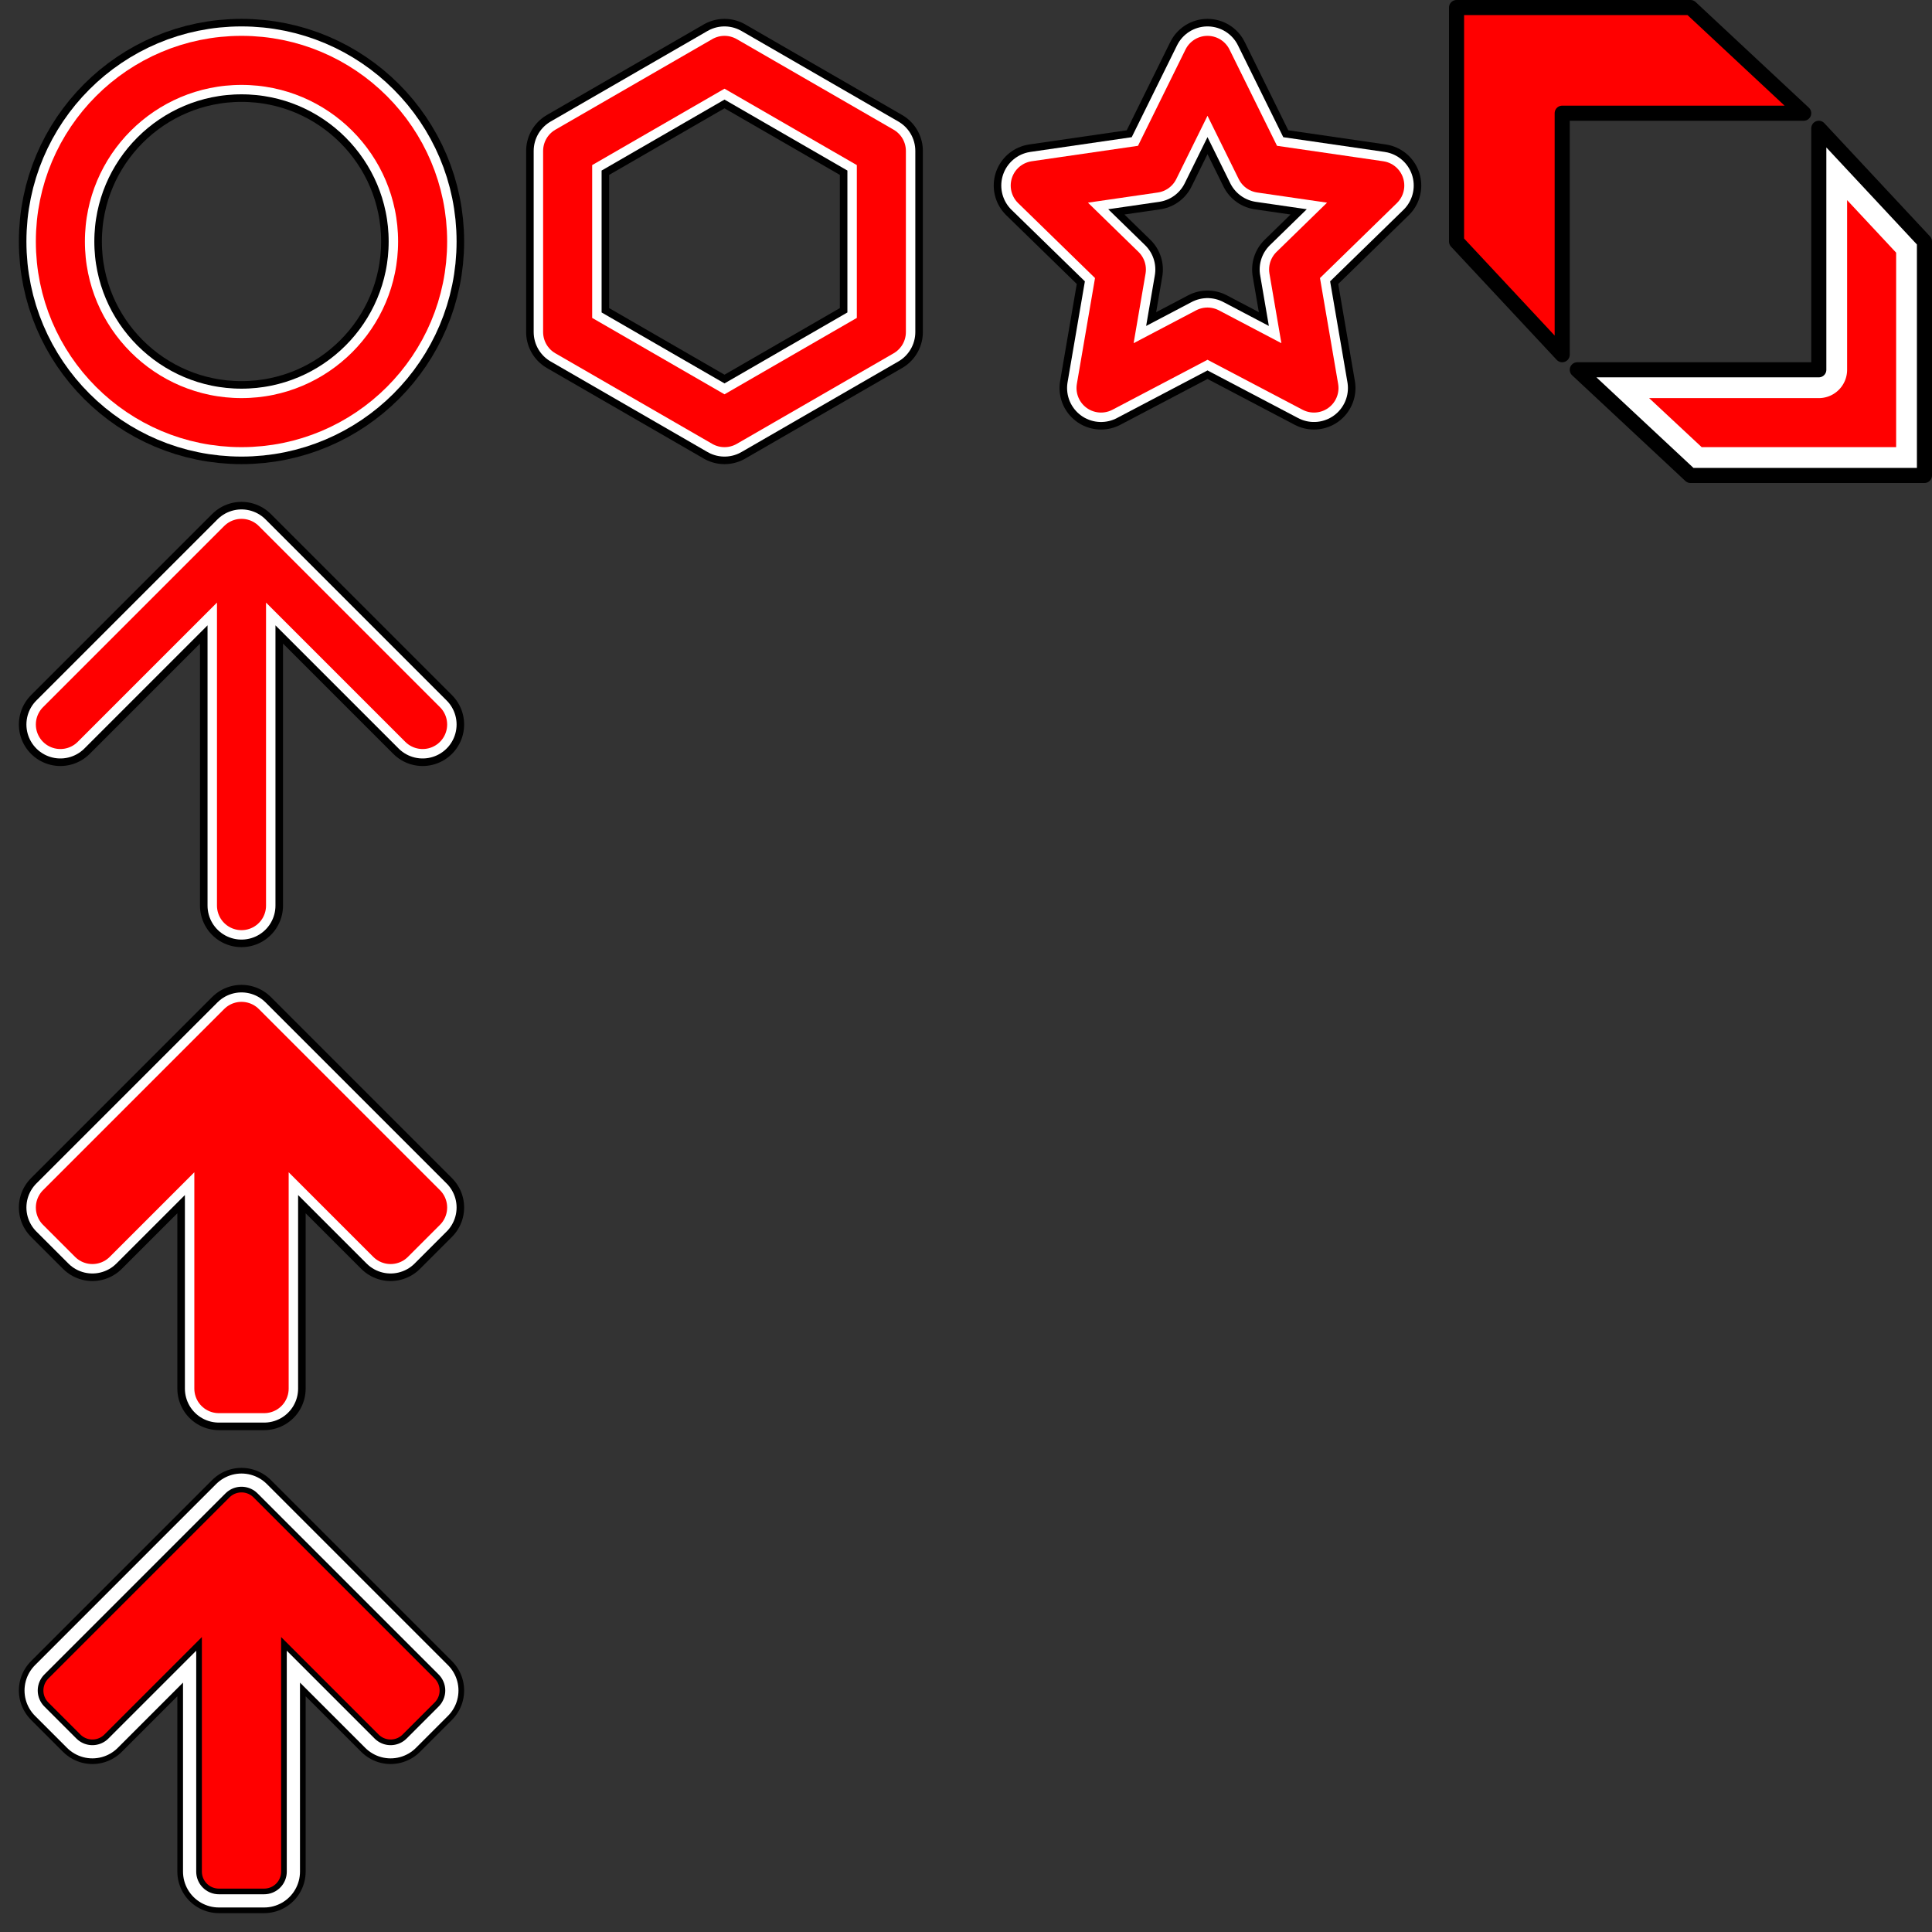
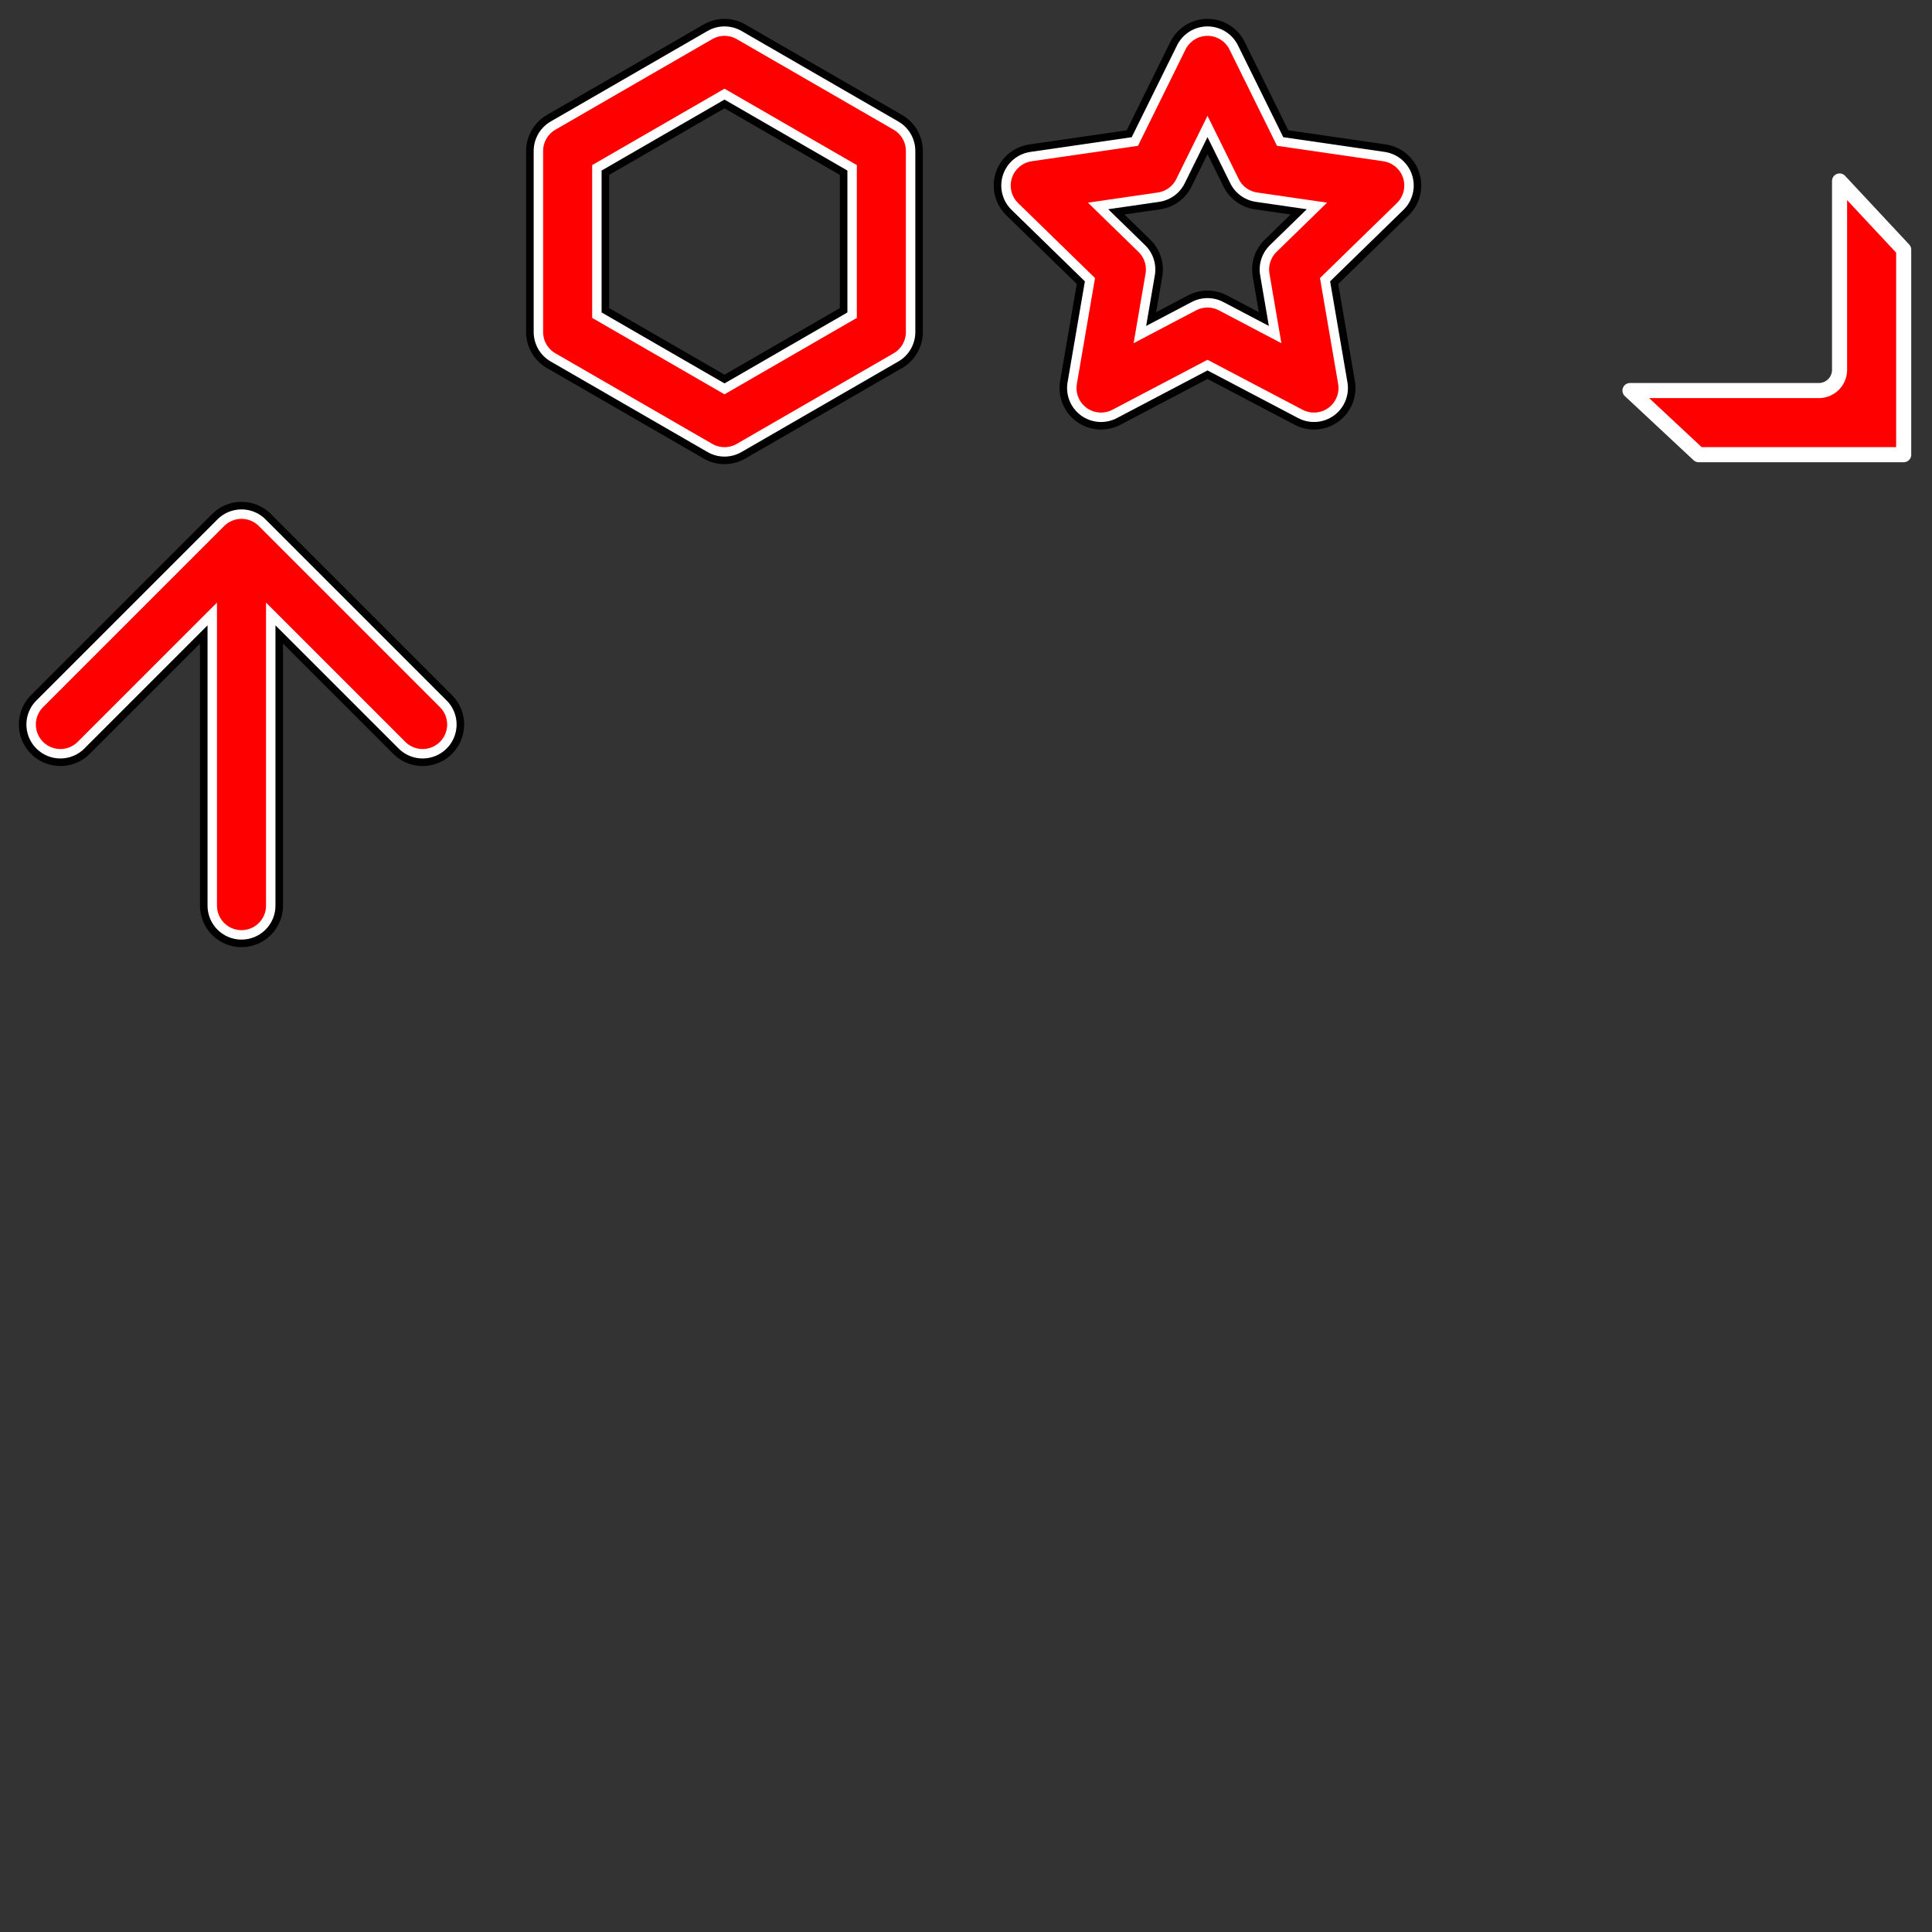
<svg xmlns="http://www.w3.org/2000/svg" xmlns:ns1="http://www.inkscape.org/namespaces/inkscape" xmlns:ns2="http://sodipodi.sourceforge.net/DTD/sodipodi-0.dtd" xmlns:xlink="http://www.w3.org/1999/xlink" width="1024" height="1024" viewBox="0 0 1024 1024" version="1.1" id="svg8" ns1:version="1.0.1 (3bc2e813f5, 2020-09-07)" ns2:docname="spritesheet.svg" ns1:export-filename="/home/luke/godot/rhythm/spritesheet-512.png" ns1:export-xdpi="96" ns1:export-ydpi="96">
  <rect x="0" y="0" width="1024" height="1024" fill="#333333" stroke="none" />
  <defs id="defs2" />
  <ns2:namedview id="base" pagecolor="#ffffff" bordercolor="#666666" borderopacity="1.0" ns1:pageopacity="0.0" ns1:pageshadow="2" ns1:zoom="1.4142136" ns1:cx="237.69457" ns1:cy="476.53435" ns1:document-units="px" ns1:current-layer="layerFill" showgrid="true" units="px" ns1:measure-start="64,304" ns1:measure-end="56,312" objecttolerance="20" gridtolerance="10" ns1:document-rotation="0" ns1:object-nodes="true" ns1:snap-smooth-nodes="false" ns1:snap-object-midpoints="true" ns1:snap-center="true">
    <ns1:grid type="xygrid" id="gridRect" spacingx="16" spacingy="16" empspacing="4" visible="true" snapvisiblegridlinesonly="true" enabled="true" dotted="false" />
    <ns1:grid type="axonomgrid" id="gridHexAlign" units="px" empspacing="4" gridanglex="30" gridanglez="30" enabled="false" spacingy="24" originy="384" snapvisiblegridlinesonly="true" originx="384" />
    <ns1:grid type="axonomgrid" id="grid45deg" originy="544" units="px" spacingy="5.657" gridanglex="45" gridanglez="45" empspacing="6" empcolor="#f2ff3f" empopacity="0.251" color="#ffea3f" opacity="0.125" originx="128" enabled="false" />
  </ns2:namedview>
  <g ns1:groupmode="layer" id="layerOther" ns1:label="Other">
-     <path style="fill:#ff0000;fill-opacity:1;stroke:#000000;stroke-width:8;stroke-linecap:round;stroke-linejoin:round;stroke-miterlimit:4;stroke-dasharray:none;stroke-opacity:1" d="M 828,188 V 60 h 128 L 896,4 H 772 V 128 Z" id="slideArrow" ns2:nodetypes="ccccccc" />
-     <path style="fill:#ffffff;fill-opacity:1;stroke:#000000;stroke-width:8;stroke-linecap:round;stroke-linejoin:round;stroke-miterlimit:4;stroke-dasharray:none;stroke-opacity:1" d="M 964,68 V 196 H 836 l 60,56 h 124 V 128 Z" id="slideArrow2" ns2:nodetypes="ccccccc" />
    <path style="fill:#ff0000;fill-opacity:1;stroke:#ffffff;stroke-width:8;stroke-linecap:round;stroke-linejoin:round;stroke-miterlimit:4;stroke-dasharray:none;stroke-opacity:1" ns2:type="inkscape:offset" ns1:radius="-8" ns1:original="M 964 68 L 964 196 L 836 196 L 896 252 L 1020 252 L 1020 128 L 964 68 z " xlink:href="#slideArrow2" id="slideArrow2offset" ns1:href="#slideArrow2" d="M 975.008,95.926 V 196 A 11.008,11.008 0 0 1 964,207.008 H 863.926 l 36.412,33.984 h 108.654 v -108.654 z" />
  </g>
  <g ns1:label="Outline" ns1:groupmode="layer" id="layerOutline" style="fill:none;fill-opacity:1;stroke:#000000;stroke-width:44;stroke-linecap:butt;stroke-linejoin:round;stroke-miterlimit:4;stroke-dasharray:none;stroke-dashoffset:0;stroke-opacity:1;paint-order:fill markers stroke">
-     <circle id="circleO" cy="128" cx="128" r="96" />
    <path d="m 384,32 83.138,48 v 96 L 384,224 300.862,176 V 80 Z" id="hexagonO" ns1:connector-curvature="0" ns2:nodetypes="ccccccc" />
    <path ns2:type="star" id="starO" ns2:sides="5" ns2:cx="640" ns2:cy="128" ns2:r1="96" ns2:r2="48" ns2:arg1="-1.5707963" ns2:arg2="-0.9424778" ns1:flatsided="false" ns1:rounded="0" ns1:randomized="0" d="m 640,32 28.214,57.167 63.088,9.167 -45.651,44.498 10.777,62.833 L 640,176 l -56.427,29.666 10.777,-62.833 -45.651,-44.498 63.088,-9.167 z" ns1:transform-center-y="-9.1671843" />
    <path ns1:connector-curvature="0" id="arrowO" d="M 128,480 V 288 m -96,96 96,-96 96,96" style="stroke-linecap:round;stroke-linejoin:round;stroke-miterlimit:4" />
-     <path id="thickArrowO" style="stroke-linecap:round;stroke-linejoin:round;stroke-miterlimit:4" d="M 140,560 V 736 H 116 V 560 Z M 48.971,656.971 32,640 128,544 224,640 207.029,656.971 128,577.941 Z" ns2:nodetypes="cccccccccccc" />
    <use y="256" xlink:href="#thickArrowO" id="thickArrowReceptorO" />
  </g>
  <g ns1:groupmode="layer" id="layerOutline2" ns1:label="Outline2" style="display:inline;fill:none;fill-opacity:1;stroke:#ffffff;stroke-width:36;stroke-linecap:butt;stroke-linejoin:round;stroke-miterlimit:4;stroke-dasharray:none;stroke-dashoffset:0;stroke-opacity:1;paint-order:fill markers stroke">
    <use xlink:href="#circleO" id="circleO2" />
    <use xlink:href="#hexagonO" id="hexagonO2" />
    <use xlink:href="#starO" id="starO2" />
    <use xlink:href="#arrowO" id="arrowO2" />
    <use xlink:href="#thickArrowO" id="thickArrowO2" />
    <use xlink:href="#thickArrowO" id="thickArrowReceptorO2" y="256" style="stroke-width:38" />
  </g>
  <g ns1:groupmode="layer" id="layerFill" ns1:label="Fill" style="display:inline;fill:none;fill-opacity:1;stroke:#ff0000;stroke-width:26;stroke-linecap:butt;stroke-linejoin:round;stroke-miterlimit:4;stroke-dasharray:none;stroke-dashoffset:0;stroke-opacity:1;paint-order:fill markers stroke">
    <use xlink:href="#circleO" id="circleF" />
    <use xlink:href="#hexagonO" id="hexagonF" />
    <use xlink:href="#starO" id="starF" />
    <use xlink:href="#arrowO" id="arrowF" />
    <use xlink:href="#thickArrowO" id="thickArrowF" />
    <use xlink:href="#thickArrowO" id="thickArrowReceptorF2" y="256" style="stroke-width:24;stroke:#000000" />
    <use xlink:href="#thickArrowO" id="thickArrowReceptorF" y="256" style="stroke-width:18;fill:#ff0000" />
  </g>
</svg>